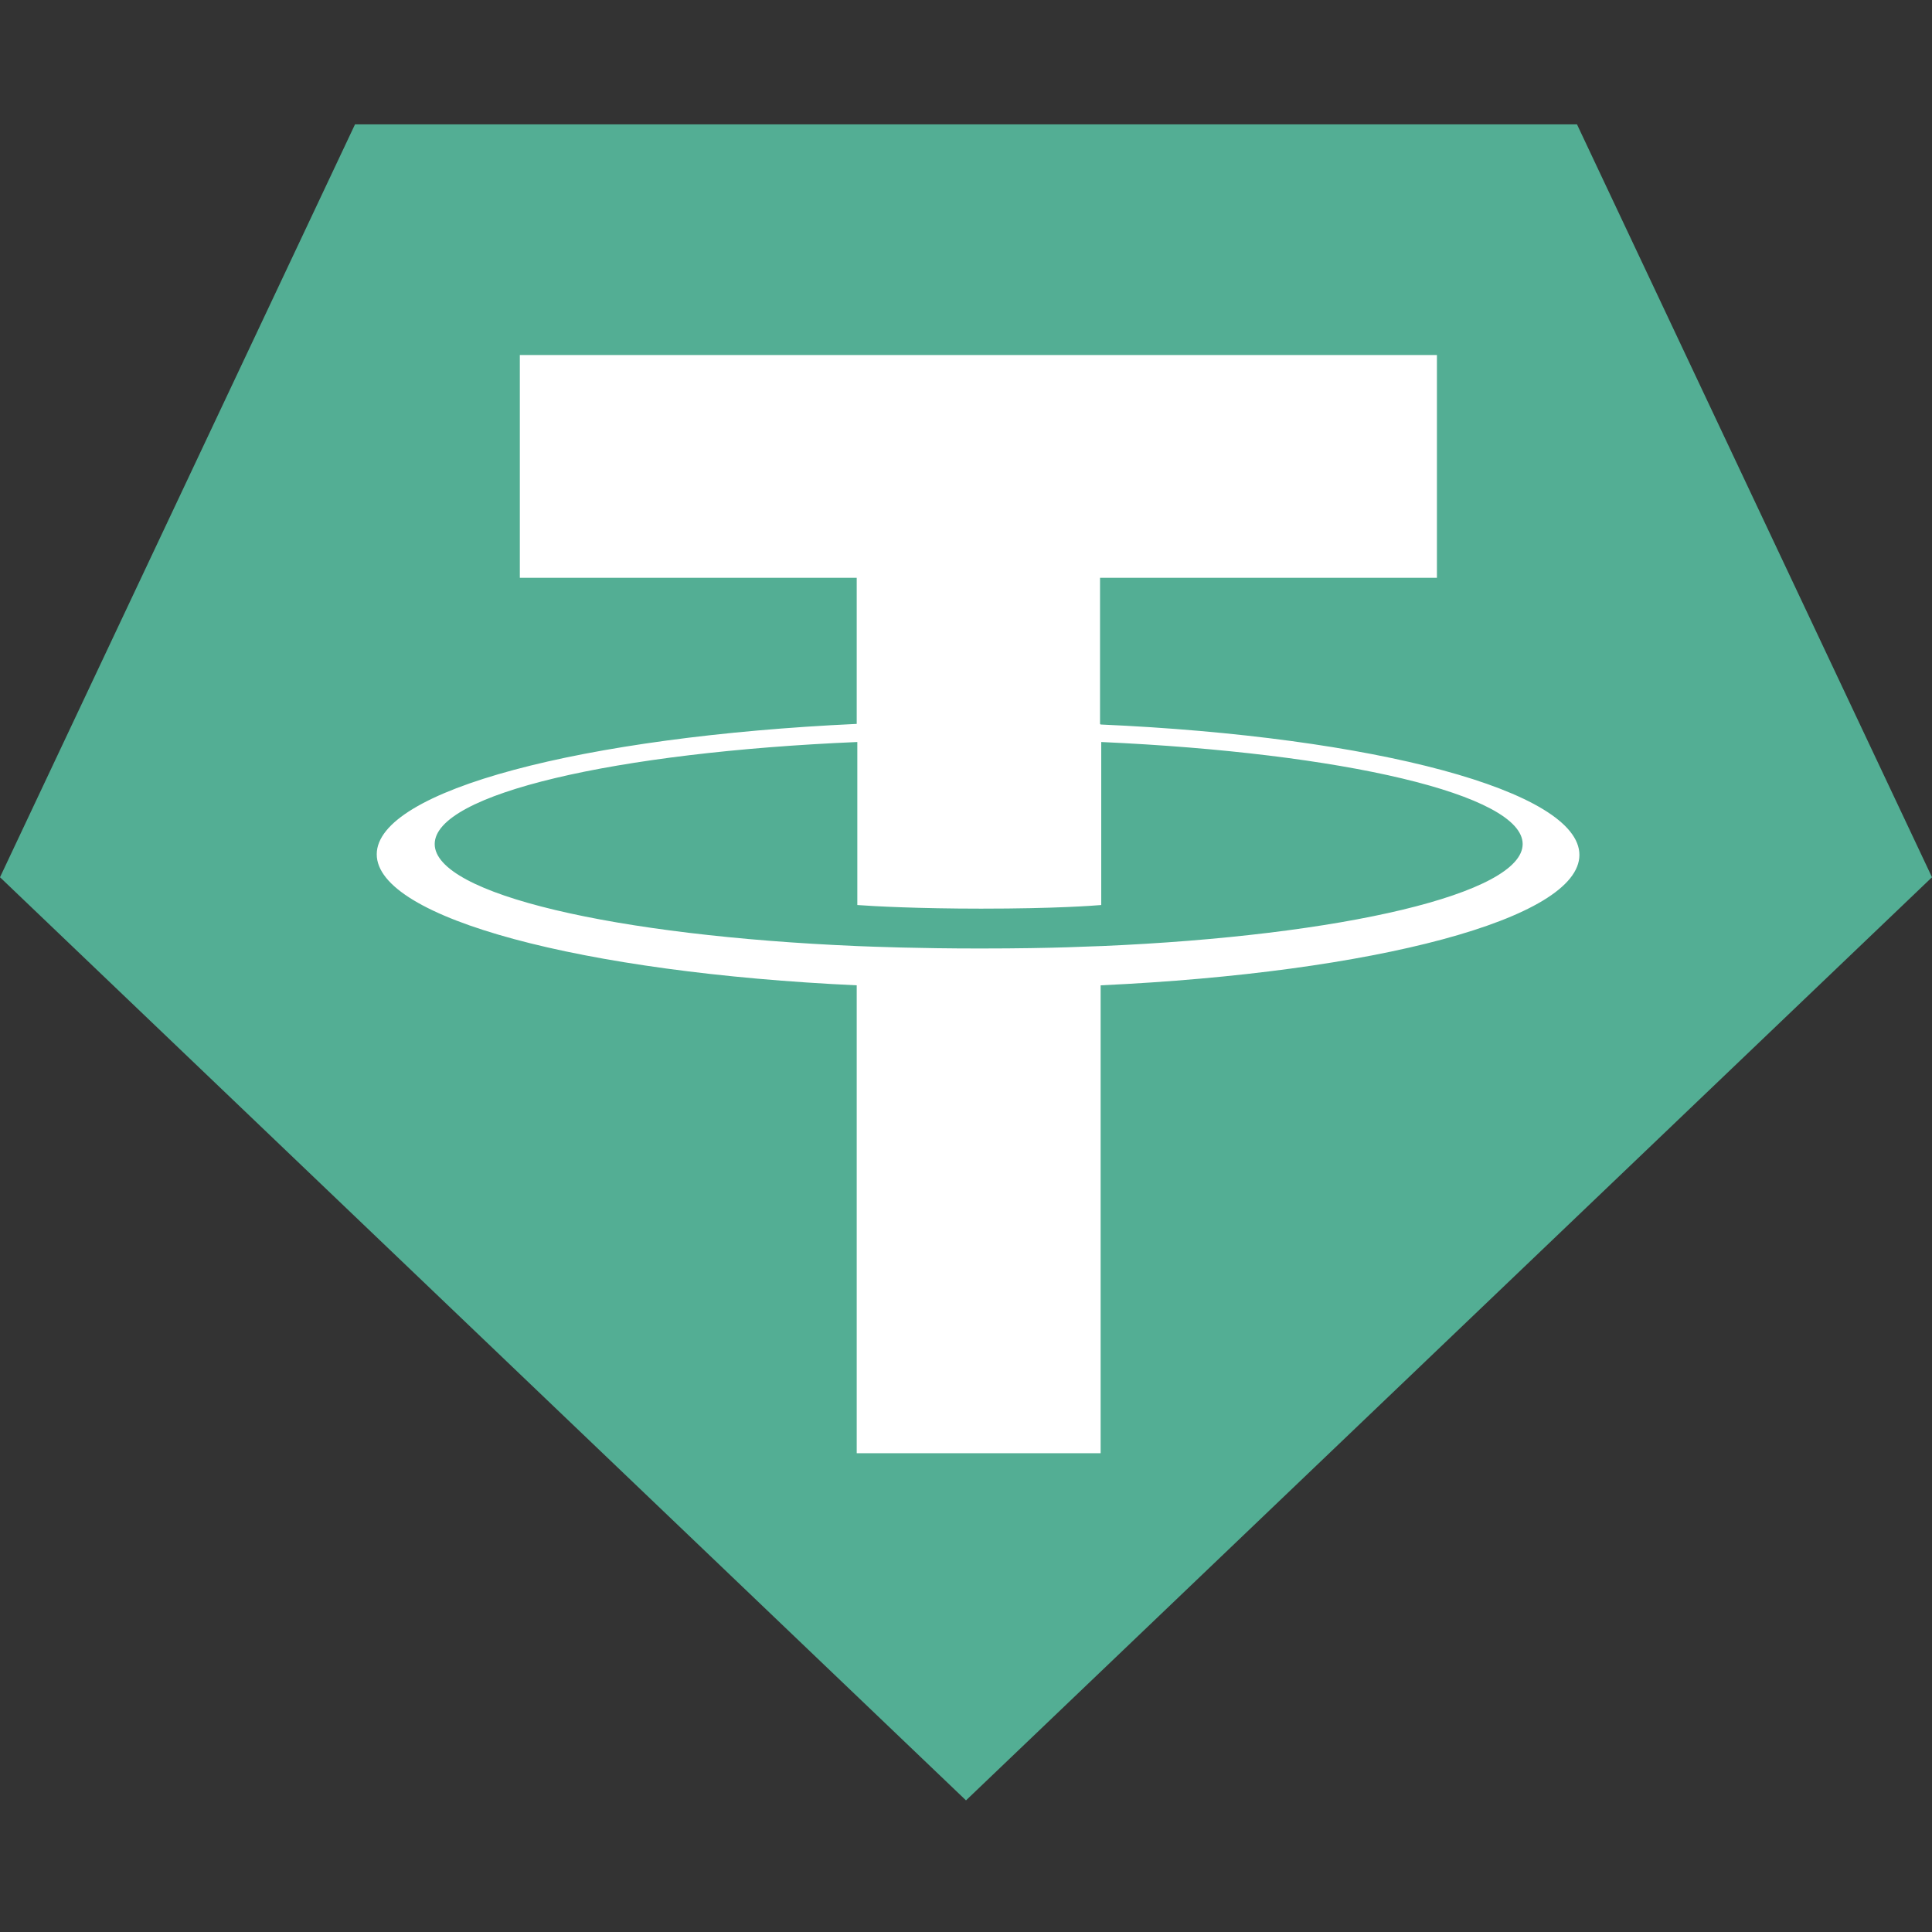
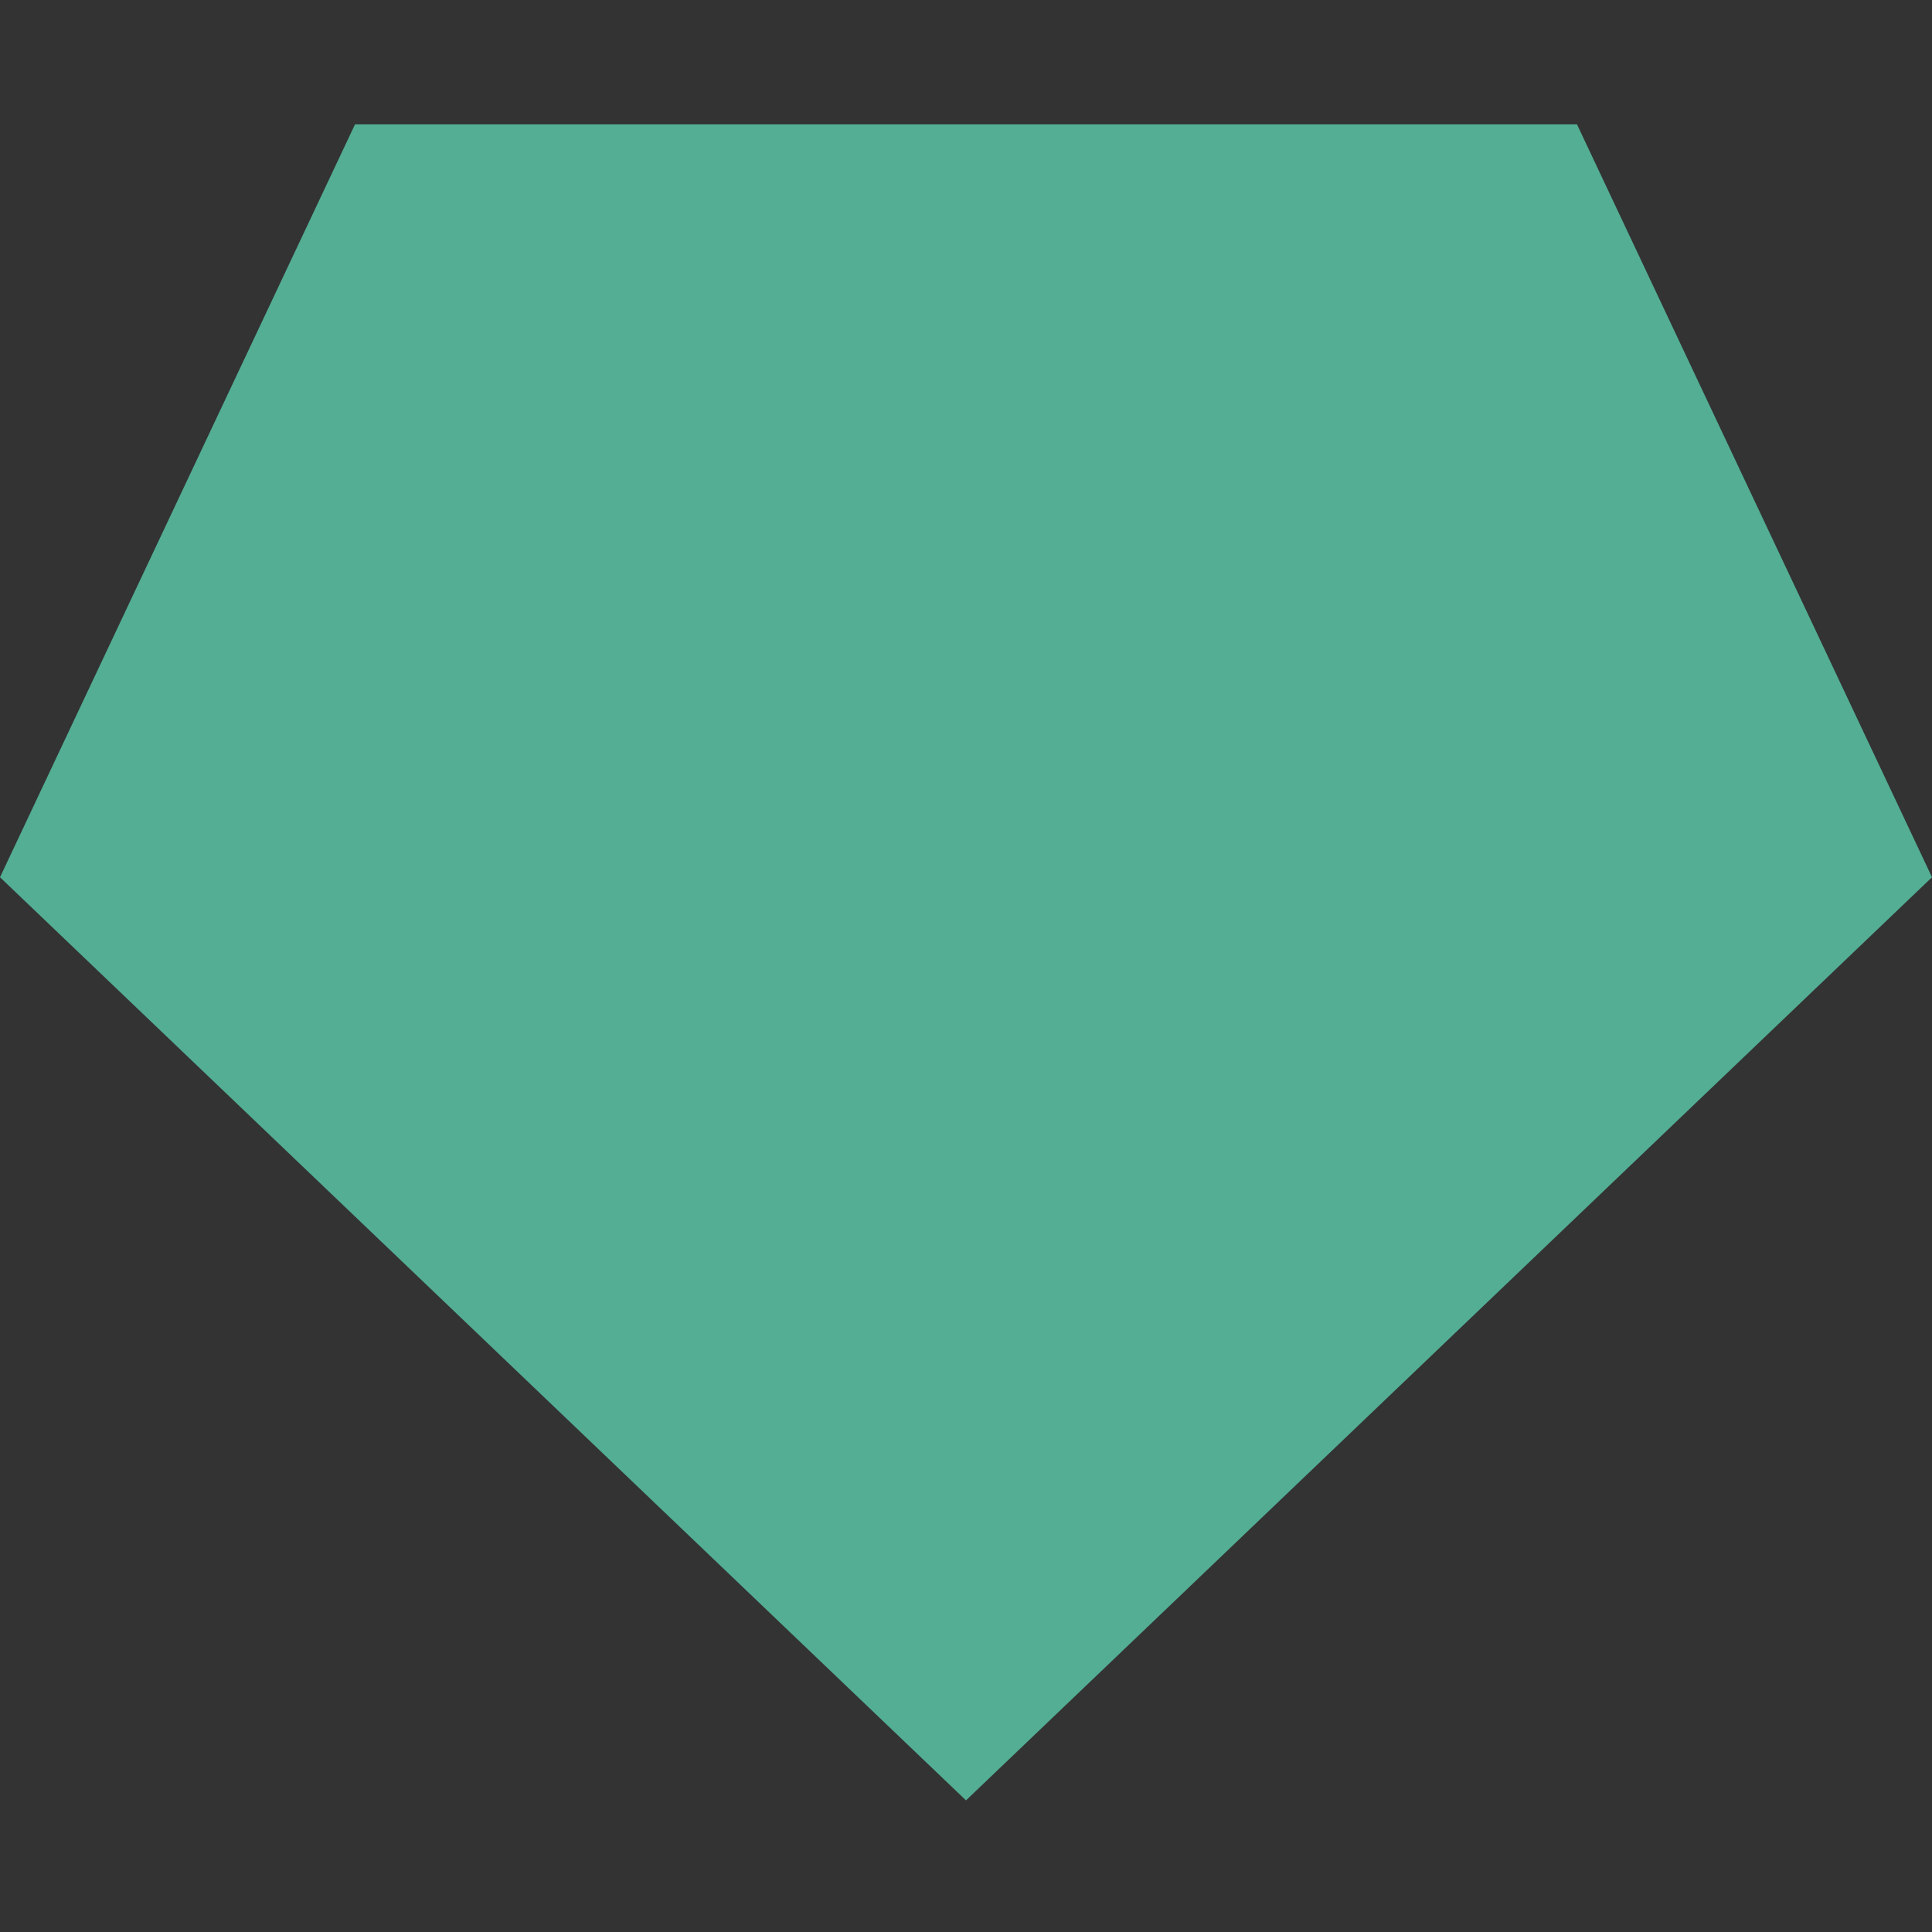
<svg xmlns="http://www.w3.org/2000/svg" id="Tether" viewBox="0 0 32 32">
  <rect x="0" y="0" width="32" height="32" fill="#333333" stroke="none" />
  <defs>
    <style>
      .cls-1 {
        fill: #fff;
      }

      .cls-2 {
        fill: #53ae94;
      }
    </style>
  </defs>
  <path class="cls-2" d="M26.12,2.06H5.88S0,14.53,0,14.53l16,15.29,16-15.29L26.12,2.06Z" />
-   <path class="cls-1" d="M18.22,11.99v-2.42s5.58,0,5.58,0v-3.69H8.61v3.69h5.58s0,2.42,0,2.42c-4.54,.21-7.95,1.1-7.95,2.16s3.41,1.96,7.95,2.17v7.75h4.04v-7.75c4.53-.21,7.93-1.1,7.93-2.16s-3.4-1.96-7.93-2.16m0,3.67h0c-.11,0-.7,.04-2,.04-1.04,0-1.77-.03-2.03-.04h0c-4.01-.17-7-.86-7-1.69s2.99-1.52,7-1.69v2.7c.26,.02,1.01,.06,2.05,.06,1.24,0,1.87-.05,1.99-.06v-2.7c4,.18,6.98,.87,6.98,1.69s-2.99,1.52-6.98,1.69" />
</svg>